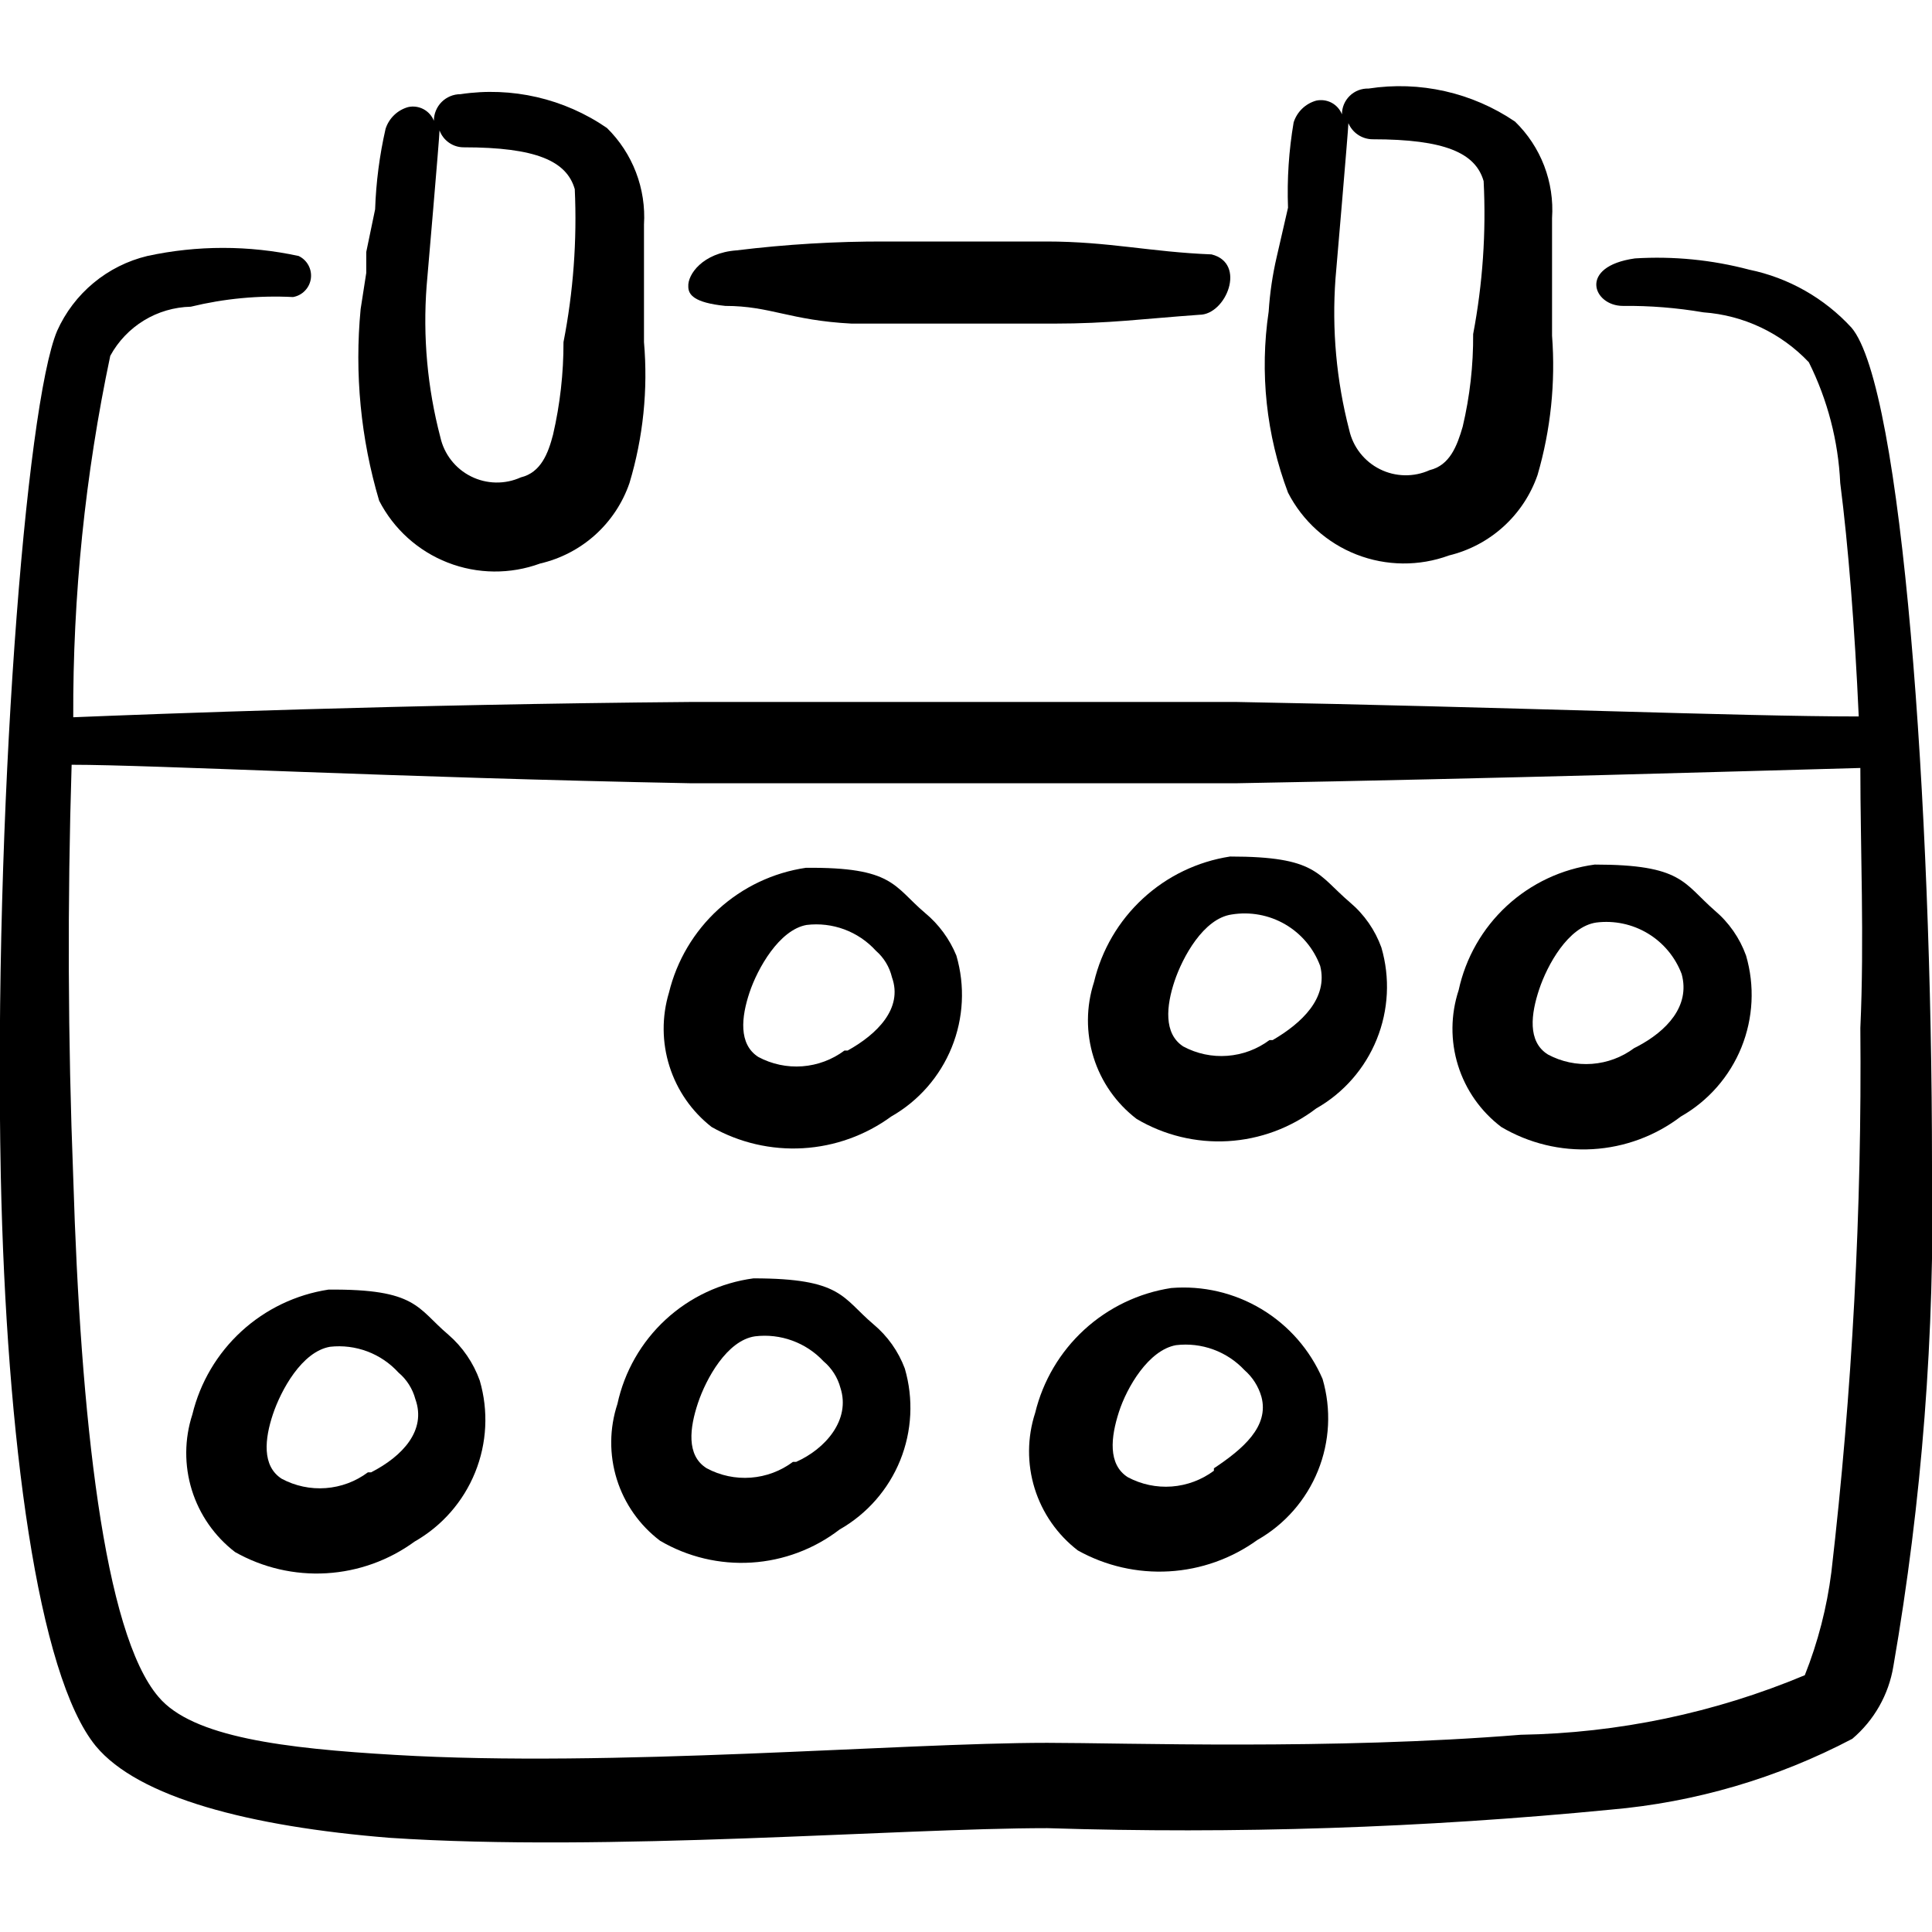
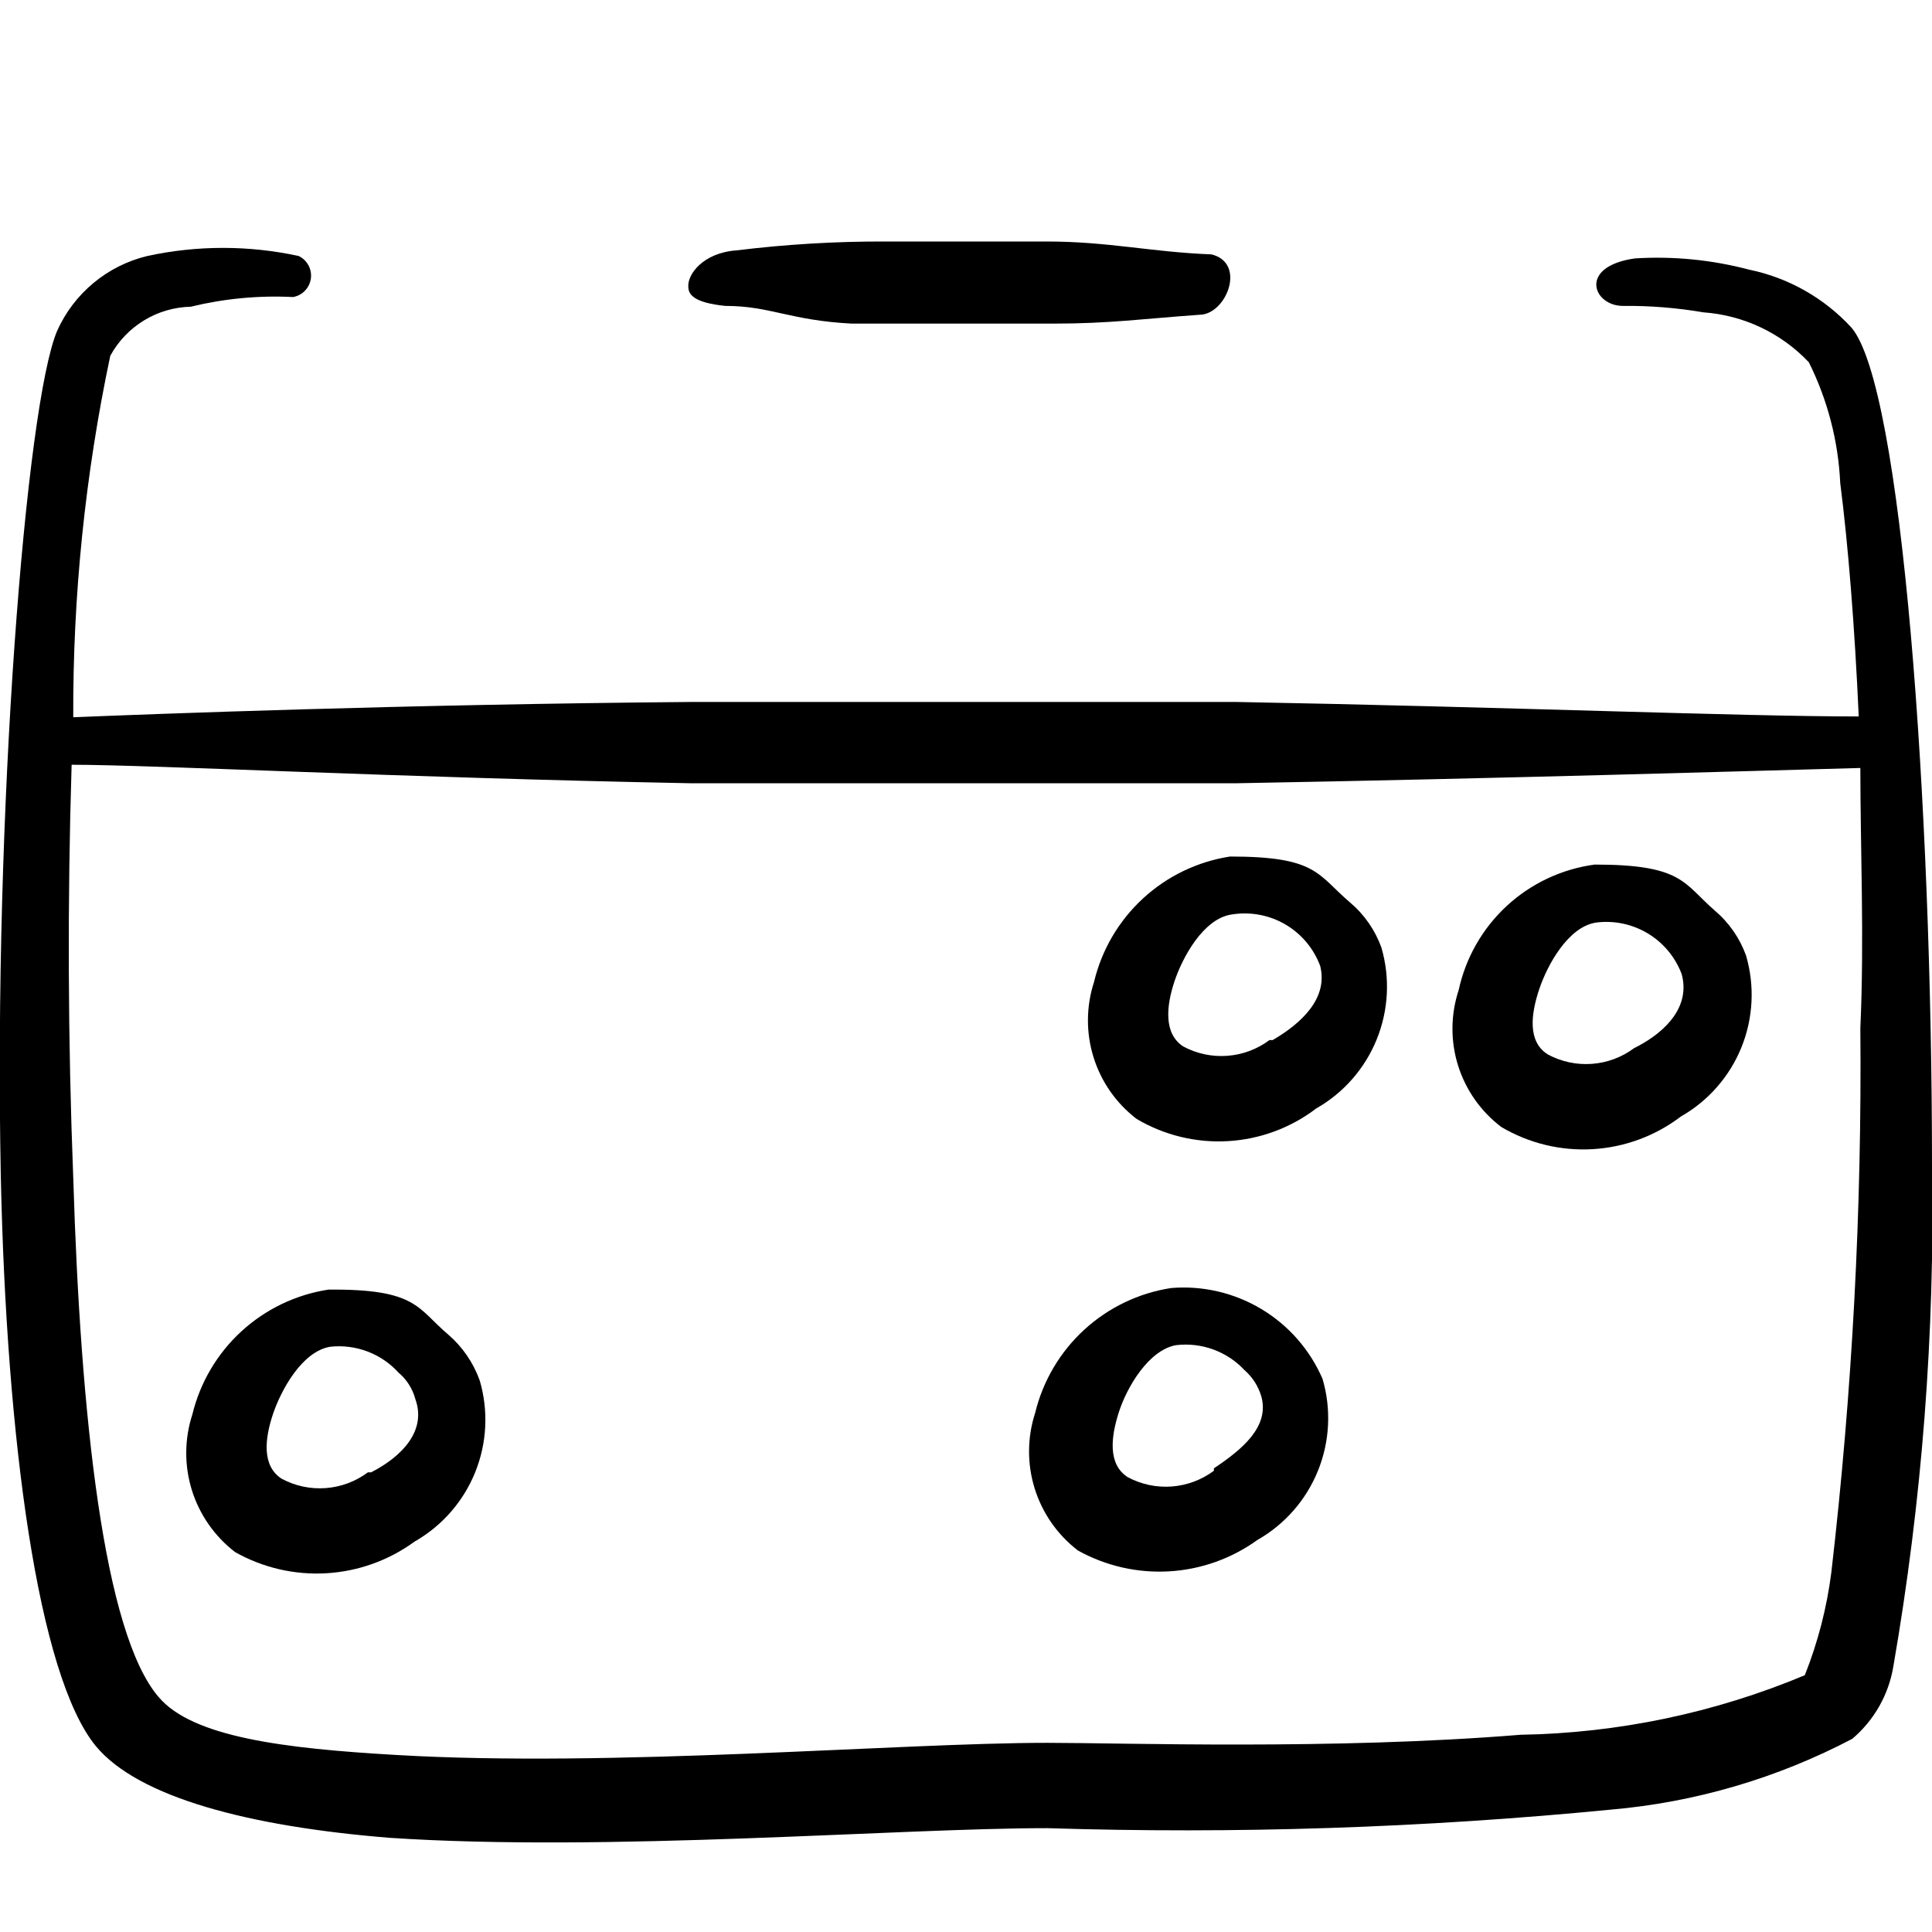
<svg xmlns="http://www.w3.org/2000/svg" width="80" height="80" viewBox="0 0 80 80" fill="none">
  <g clip-path="url(#clip0_30_830)">
-     <path d="M38.301 37.8C37.001 36.7 37.001 35.9 33.368 35.934C32.017 36.133 30.756 36.732 29.746 37.652C28.737 38.573 28.025 39.773 27.701 41.1C27.4 42.098 27.407 43.164 27.723 44.157C28.038 45.151 28.646 46.026 29.468 46.667C30.617 47.317 31.93 47.622 33.248 47.545C34.567 47.468 35.835 47.013 36.901 46.234C38.036 45.588 38.919 44.579 39.409 43.369C39.899 42.16 39.967 40.82 39.601 39.567C39.319 38.88 38.873 38.274 38.301 37.8ZM34.968 43.5C34.46 43.879 33.855 44.105 33.223 44.153C32.592 44.2 31.96 44.066 31.401 43.767C30.568 43.234 30.701 42.1 31.035 41.1C31.368 40.1 32.268 38.5 33.401 38.3C33.929 38.236 34.465 38.3 34.964 38.485C35.463 38.671 35.91 38.973 36.268 39.367C36.6 39.655 36.833 40.04 36.934 40.467C37.401 41.767 36.301 42.834 35.101 43.5H34.968Z" fill="black" />
    <path d="M18.566 55.267C17.266 54.167 17.266 53.367 13.599 53.4C12.254 53.606 11 54.207 9.997 55.127C8.994 56.047 8.287 57.244 7.966 58.567C7.635 59.583 7.627 60.677 7.943 61.698C8.26 62.718 8.885 63.616 9.733 64.267C10.882 64.917 12.195 65.222 13.513 65.145C14.832 65.068 16.1 64.613 17.166 63.834C18.3 63.188 19.184 62.179 19.674 60.969C20.164 59.76 20.232 58.42 19.866 57.167C19.603 56.432 19.156 55.778 18.566 55.267ZM15.233 60.967C14.725 61.346 14.12 61.572 13.488 61.619C12.856 61.666 12.224 61.532 11.666 61.233C10.833 60.7 10.966 59.567 11.299 58.567C11.633 57.567 12.499 55.967 13.666 55.767C14.189 55.708 14.718 55.775 15.211 55.96C15.703 56.145 16.145 56.445 16.499 56.834C16.84 57.12 17.084 57.504 17.199 57.934C17.666 59.233 16.666 60.3 15.366 60.967H15.233Z" fill="black" />
    <path d="M55.9 37.367C54.533 36.2 54.533 35.467 50.934 35.467C49.584 35.675 48.327 36.281 47.324 37.208C46.32 38.134 45.616 39.338 45.3 40.667C44.972 41.678 44.965 42.767 45.282 43.782C45.598 44.797 46.222 45.688 47.067 46.334C48.208 47.009 49.526 47.329 50.85 47.252C52.174 47.174 53.445 46.704 54.5 45.9C55.635 45.255 56.518 44.246 57.008 43.036C57.498 41.826 57.566 40.487 57.2 39.234C56.938 38.508 56.49 37.865 55.9 37.367ZM52.567 43.067C52.059 43.446 51.454 43.672 50.822 43.719C50.191 43.767 49.559 43.633 49 43.334C48.167 42.8 48.3 41.634 48.633 40.634C48.967 39.634 49.834 38.034 51 37.867C51.764 37.742 52.548 37.886 53.217 38.275C53.886 38.664 54.398 39.274 54.667 40C55 41.334 53.9 42.367 52.7 43.067H52.567Z" fill="black" />
-     <path d="M36.166 54.834C34.866 53.734 34.866 52.934 31.2 52.934C29.84 53.116 28.569 53.712 27.561 54.643C26.553 55.574 25.856 56.793 25.566 58.134C25.233 59.145 25.224 60.234 25.54 61.251C25.857 62.267 26.484 63.158 27.333 63.8C28.478 64.471 29.797 64.785 31.121 64.702C32.445 64.619 33.714 64.142 34.766 63.334C35.901 62.688 36.785 61.679 37.275 60.47C37.764 59.26 37.832 57.92 37.466 56.667C37.199 55.954 36.751 55.322 36.166 54.834ZM32.833 60.534C32.325 60.913 31.72 61.139 31.088 61.186C30.457 61.233 29.825 61.099 29.266 60.8C28.4 60.267 28.566 59.1 28.9 58.1C29.233 57.1 30.1 55.501 31.266 55.334C31.787 55.271 32.314 55.332 32.806 55.512C33.299 55.691 33.742 55.984 34.1 56.367C34.44 56.653 34.685 57.037 34.8 57.467C35.233 58.8 34.166 60.001 32.966 60.534H32.833Z" fill="black" />
    <path d="M71 37.7C69.7 36.567 69.667 35.8 66.034 35.8C64.674 35.982 63.403 36.579 62.395 37.509C61.387 38.44 60.69 39.659 60.4 41C60.067 42.011 60.057 43.101 60.374 44.117C60.691 45.133 61.318 46.025 62.167 46.667C63.309 47.342 64.626 47.662 65.95 47.584C67.274 47.507 68.545 47.037 69.6 46.233C70.735 45.588 71.618 44.579 72.109 43.369C72.598 42.159 72.666 40.82 72.3 39.567C72.038 38.841 71.59 38.198 71 37.7ZM67.667 43.4C67.159 43.779 66.554 44.005 65.922 44.052C65.291 44.099 64.659 43.966 64.1 43.667C63.234 43.133 63.4 41.967 63.734 40.967C64.067 39.967 64.934 38.367 66.1 38.2C66.843 38.107 67.596 38.267 68.237 38.654C68.878 39.041 69.37 39.633 69.634 40.333C70 41.667 69 42.7 67.8 43.333L67.667 43.4Z" fill="black" />
    <path d="M48.498 53.334C47.153 53.54 45.899 54.141 44.896 55.061C43.893 55.981 43.186 57.178 42.865 58.501C42.534 59.517 42.526 60.611 42.842 61.631C43.159 62.652 43.784 63.55 44.632 64.201C45.784 64.843 47.095 65.143 48.412 65.066C49.728 64.99 50.996 64.539 52.065 63.767C53.2 63.122 54.083 62.113 54.573 60.903C55.063 59.693 55.131 58.353 54.765 57.1C54.246 55.896 53.362 54.884 52.238 54.209C51.114 53.533 49.806 53.227 48.498 53.334ZM50.265 60.901C49.757 61.279 49.152 61.505 48.521 61.553C47.889 61.6 47.257 61.466 46.698 61.167C45.865 60.634 45.998 59.501 46.332 58.467C46.665 57.434 47.565 55.901 48.698 55.7C49.219 55.638 49.746 55.699 50.239 55.879C50.731 56.058 51.174 56.351 51.532 56.734C51.866 57.025 52.109 57.407 52.232 57.834C52.565 59.067 51.465 60.001 50.265 60.8V60.901Z" fill="black" />
-     <path d="M52.533 12.9C52.157 15.428 52.432 18.009 53.334 20.4C53.936 21.573 54.946 22.484 56.174 22.963C57.402 23.442 58.763 23.455 60 23C60.842 22.796 61.618 22.384 62.259 21.802C62.9 21.219 63.384 20.485 63.667 19.667C64.212 17.796 64.415 15.843 64.267 13.9V12.767V9.034C64.317 8.295 64.205 7.555 63.941 6.865C63.676 6.174 63.264 5.549 62.733 5.034C60.956 3.828 58.789 3.34 56.667 3.667C56.524 3.662 56.382 3.687 56.248 3.738C56.115 3.79 55.993 3.868 55.891 3.967C55.788 4.067 55.707 4.186 55.651 4.317C55.595 4.449 55.567 4.591 55.567 4.734C55.485 4.528 55.333 4.358 55.138 4.254C54.942 4.151 54.716 4.12 54.5 4.167C54.282 4.228 54.083 4.342 53.92 4.499C53.757 4.656 53.636 4.851 53.567 5.067C53.368 6.234 53.29 7.418 53.334 8.6L52.867 10.633C52.693 11.379 52.582 12.137 52.533 12.9ZM55.3 11.534C55.3 11.534 55.834 5.334 55.834 5.1C55.917 5.296 56.057 5.464 56.234 5.582C56.412 5.701 56.62 5.765 56.834 5.767C59.834 5.767 61.1 6.334 61.434 7.5C61.542 9.621 61.396 11.747 61 13.834C61.009 15.124 60.864 16.411 60.567 17.667C60.334 18.467 60.033 19.267 59.2 19.467C58.875 19.614 58.521 19.687 58.164 19.68C57.807 19.673 57.456 19.587 57.137 19.427C56.817 19.268 56.538 19.039 56.318 18.757C56.098 18.476 55.944 18.149 55.867 17.8C55.337 15.756 55.146 13.639 55.3 11.534Z" fill="black" />
    <path d="M28.501 11.867C28.501 12.2 28.734 12.534 30.034 12.667C31.901 12.667 32.701 13.267 35.267 13.4H39.467H43.634C45.934 13.4 47.334 13.2 49.667 13.034C50.767 13.034 51.634 10.9 50.167 10.534C47.634 10.434 45.901 10 43.334 10H36.667C34.606 9.993 32.547 10.116 30.501 10.367C29.101 10.467 28.467 11.367 28.501 11.867Z" fill="black" />
    <path d="M76.666 13.567C75.541 12.343 74.061 11.503 72.433 11.167C70.89 10.759 69.292 10.601 67.7 10.7C65.333 11.033 65.966 12.667 67.2 12.667C68.317 12.655 69.432 12.745 70.533 12.933C72.196 13.052 73.754 13.789 74.9 15C75.676 16.558 76.119 18.261 76.2 20C76.533 22.6 76.8 25.967 76.966 29.667C72.066 29.667 62.233 29.267 51.2 29.067H39.9H28.6C16.666 29.167 6.3 29.567 3.033 29.7C3.012 24.671 3.526 19.654 4.566 14.733C4.894 14.131 5.375 13.626 5.96 13.269C6.545 12.912 7.214 12.716 7.9 12.7C9.284 12.363 10.71 12.228 12.133 12.3C12.321 12.268 12.495 12.176 12.627 12.038C12.76 11.901 12.846 11.725 12.872 11.535C12.898 11.346 12.863 11.153 12.772 10.985C12.681 10.817 12.539 10.682 12.366 10.6C10.301 10.153 8.165 10.153 6.1 10.6C5.282 10.797 4.52 11.178 3.873 11.716C3.225 12.253 2.71 12.932 2.366 13.7C1.066 16.767 -0.267 33.7 0.033 48.7C0.266 59.6 1.566 69.367 3.966 72.3C5.733 74.433 10.333 75.633 16.133 76.1C25.166 76.7 37.166 75.7 43.366 75.7C51.153 75.946 58.946 75.69 66.7 74.933C70.195 74.63 73.594 73.632 76.7 72C77.604 71.233 78.207 70.17 78.4 69C79.587 62.155 80.122 55.213 80 48.267C80 33.333 78.766 16.033 76.666 13.567ZM75.833 65.1C75.647 66.563 75.278 67.996 74.733 69.367C71.003 70.928 67.01 71.765 62.966 71.833C55.166 72.467 46.566 72.167 43.366 72.167C37.233 72.167 25.333 73.2 16.366 72.667C11.766 72.4 7.966 71.933 6.566 70.267C4.3 67.633 3.333 58.667 3.033 48.767C2.811 43.069 2.789 37.366 2.966 31.667C6.3 31.667 16.466 32.2 28.6 32.433H39.9H51.2C62.3 32.233 72.166 31.933 77.033 31.8C77.033 35.133 77.2 38.9 77.033 42.567C77.1 50.095 76.699 57.621 75.833 65.1Z" fill="black" />
-     <path d="M14.933 12.8C14.677 15.469 14.937 18.163 15.7 20.733C16.302 21.906 17.312 22.817 18.541 23.296C19.768 23.775 21.129 23.788 22.366 23.334C23.215 23.137 24 22.729 24.648 22.146C25.295 21.562 25.783 20.824 26.066 20C26.633 18.111 26.837 16.132 26.666 14.167V10.633V9.3C26.712 8.563 26.598 7.824 26.334 7.134C26.069 6.444 25.66 5.818 25.133 5.3C23.362 4.08 21.193 3.579 19.066 3.9C18.775 3.9 18.495 4.016 18.288 4.222C18.082 4.429 17.966 4.708 17.966 5C17.884 4.795 17.732 4.625 17.537 4.521C17.342 4.417 17.116 4.386 16.9 4.434C16.682 4.495 16.482 4.609 16.32 4.766C16.157 4.923 16.035 5.118 15.966 5.333C15.716 6.428 15.571 7.544 15.533 8.667L15.166 10.434V11.3L14.933 12.8ZM17.666 11.834C17.666 11.834 18.2 5.667 18.2 5.4C18.275 5.605 18.411 5.782 18.59 5.907C18.768 6.033 18.981 6.1 19.2 6.1C22.2 6.1 23.466 6.667 23.8 7.833C23.897 9.956 23.74 12.082 23.333 14.167C23.336 15.457 23.191 16.743 22.9 18C22.7 18.767 22.4 19.567 21.566 19.767C21.241 19.914 20.887 19.987 20.53 19.98C20.173 19.973 19.822 19.887 19.503 19.727C19.183 19.568 18.904 19.339 18.684 19.057C18.464 18.776 18.31 18.449 18.233 18.1C17.697 16.057 17.506 13.939 17.666 11.834Z" fill="black" />
  </g>
  <defs>
    <clipPath id="clip0_30_830">
      <rect width="80" height="80" fill="white" />
    </clipPath>
  </defs>
</svg>